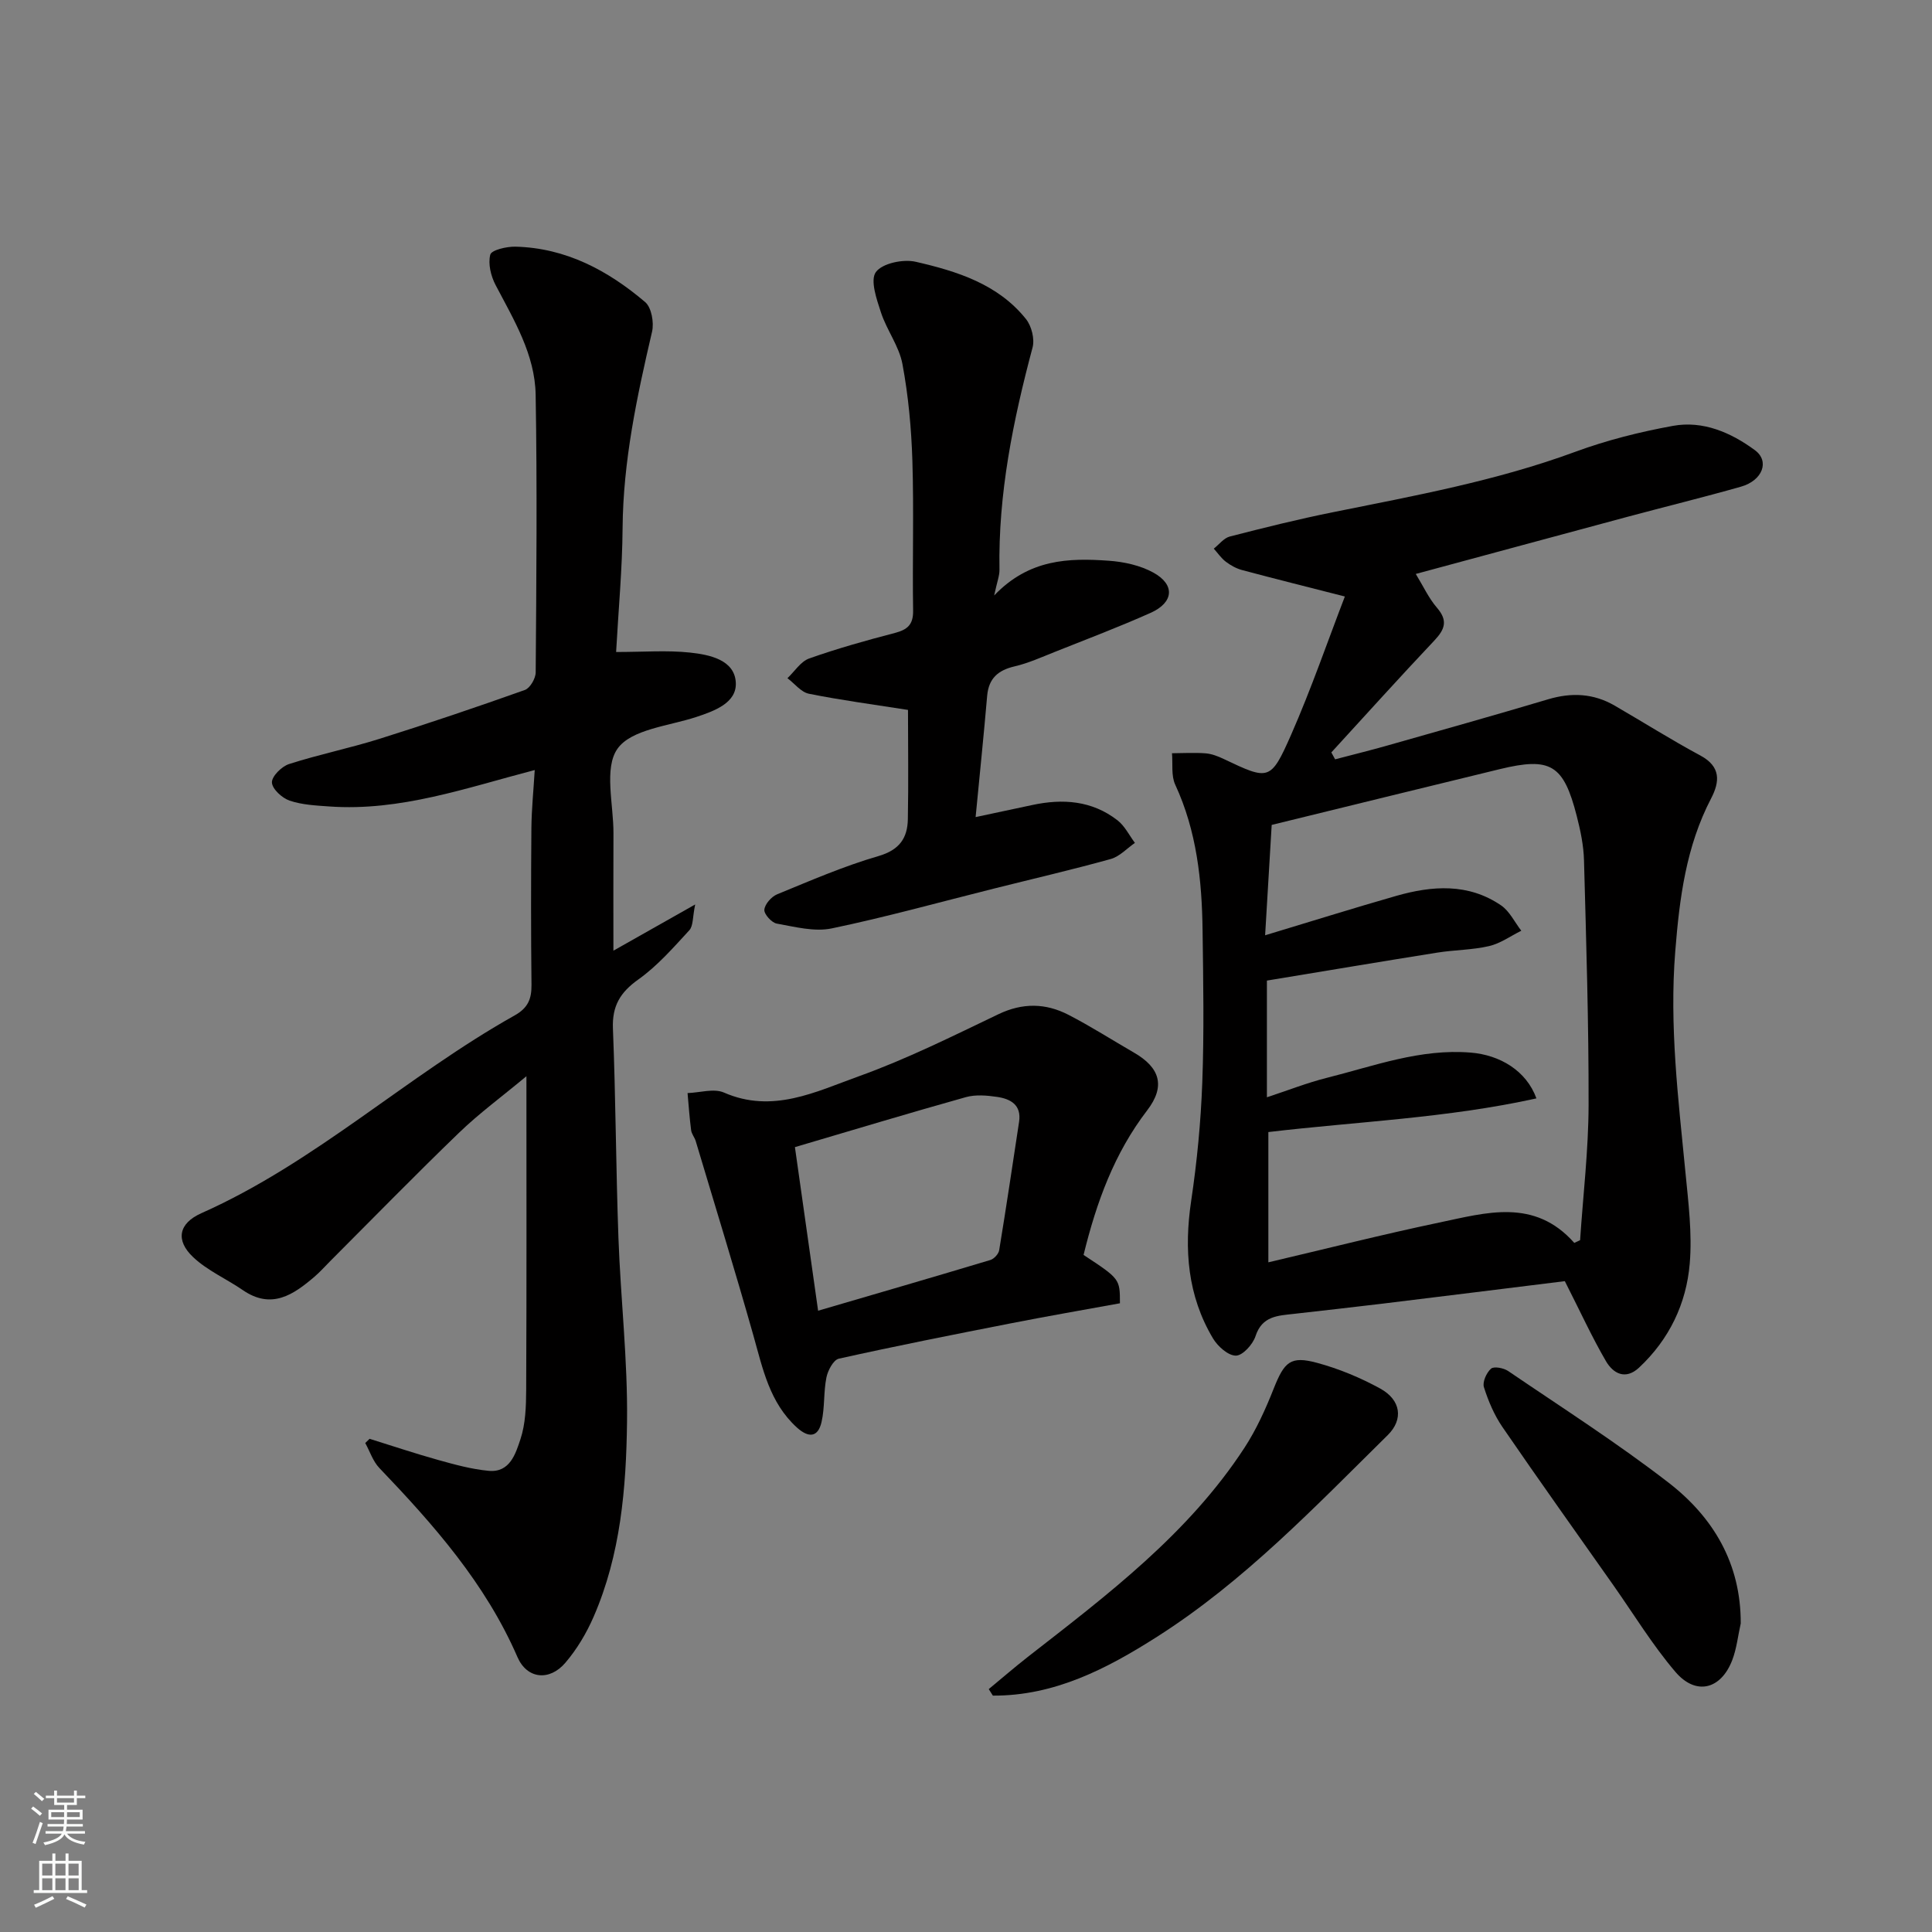
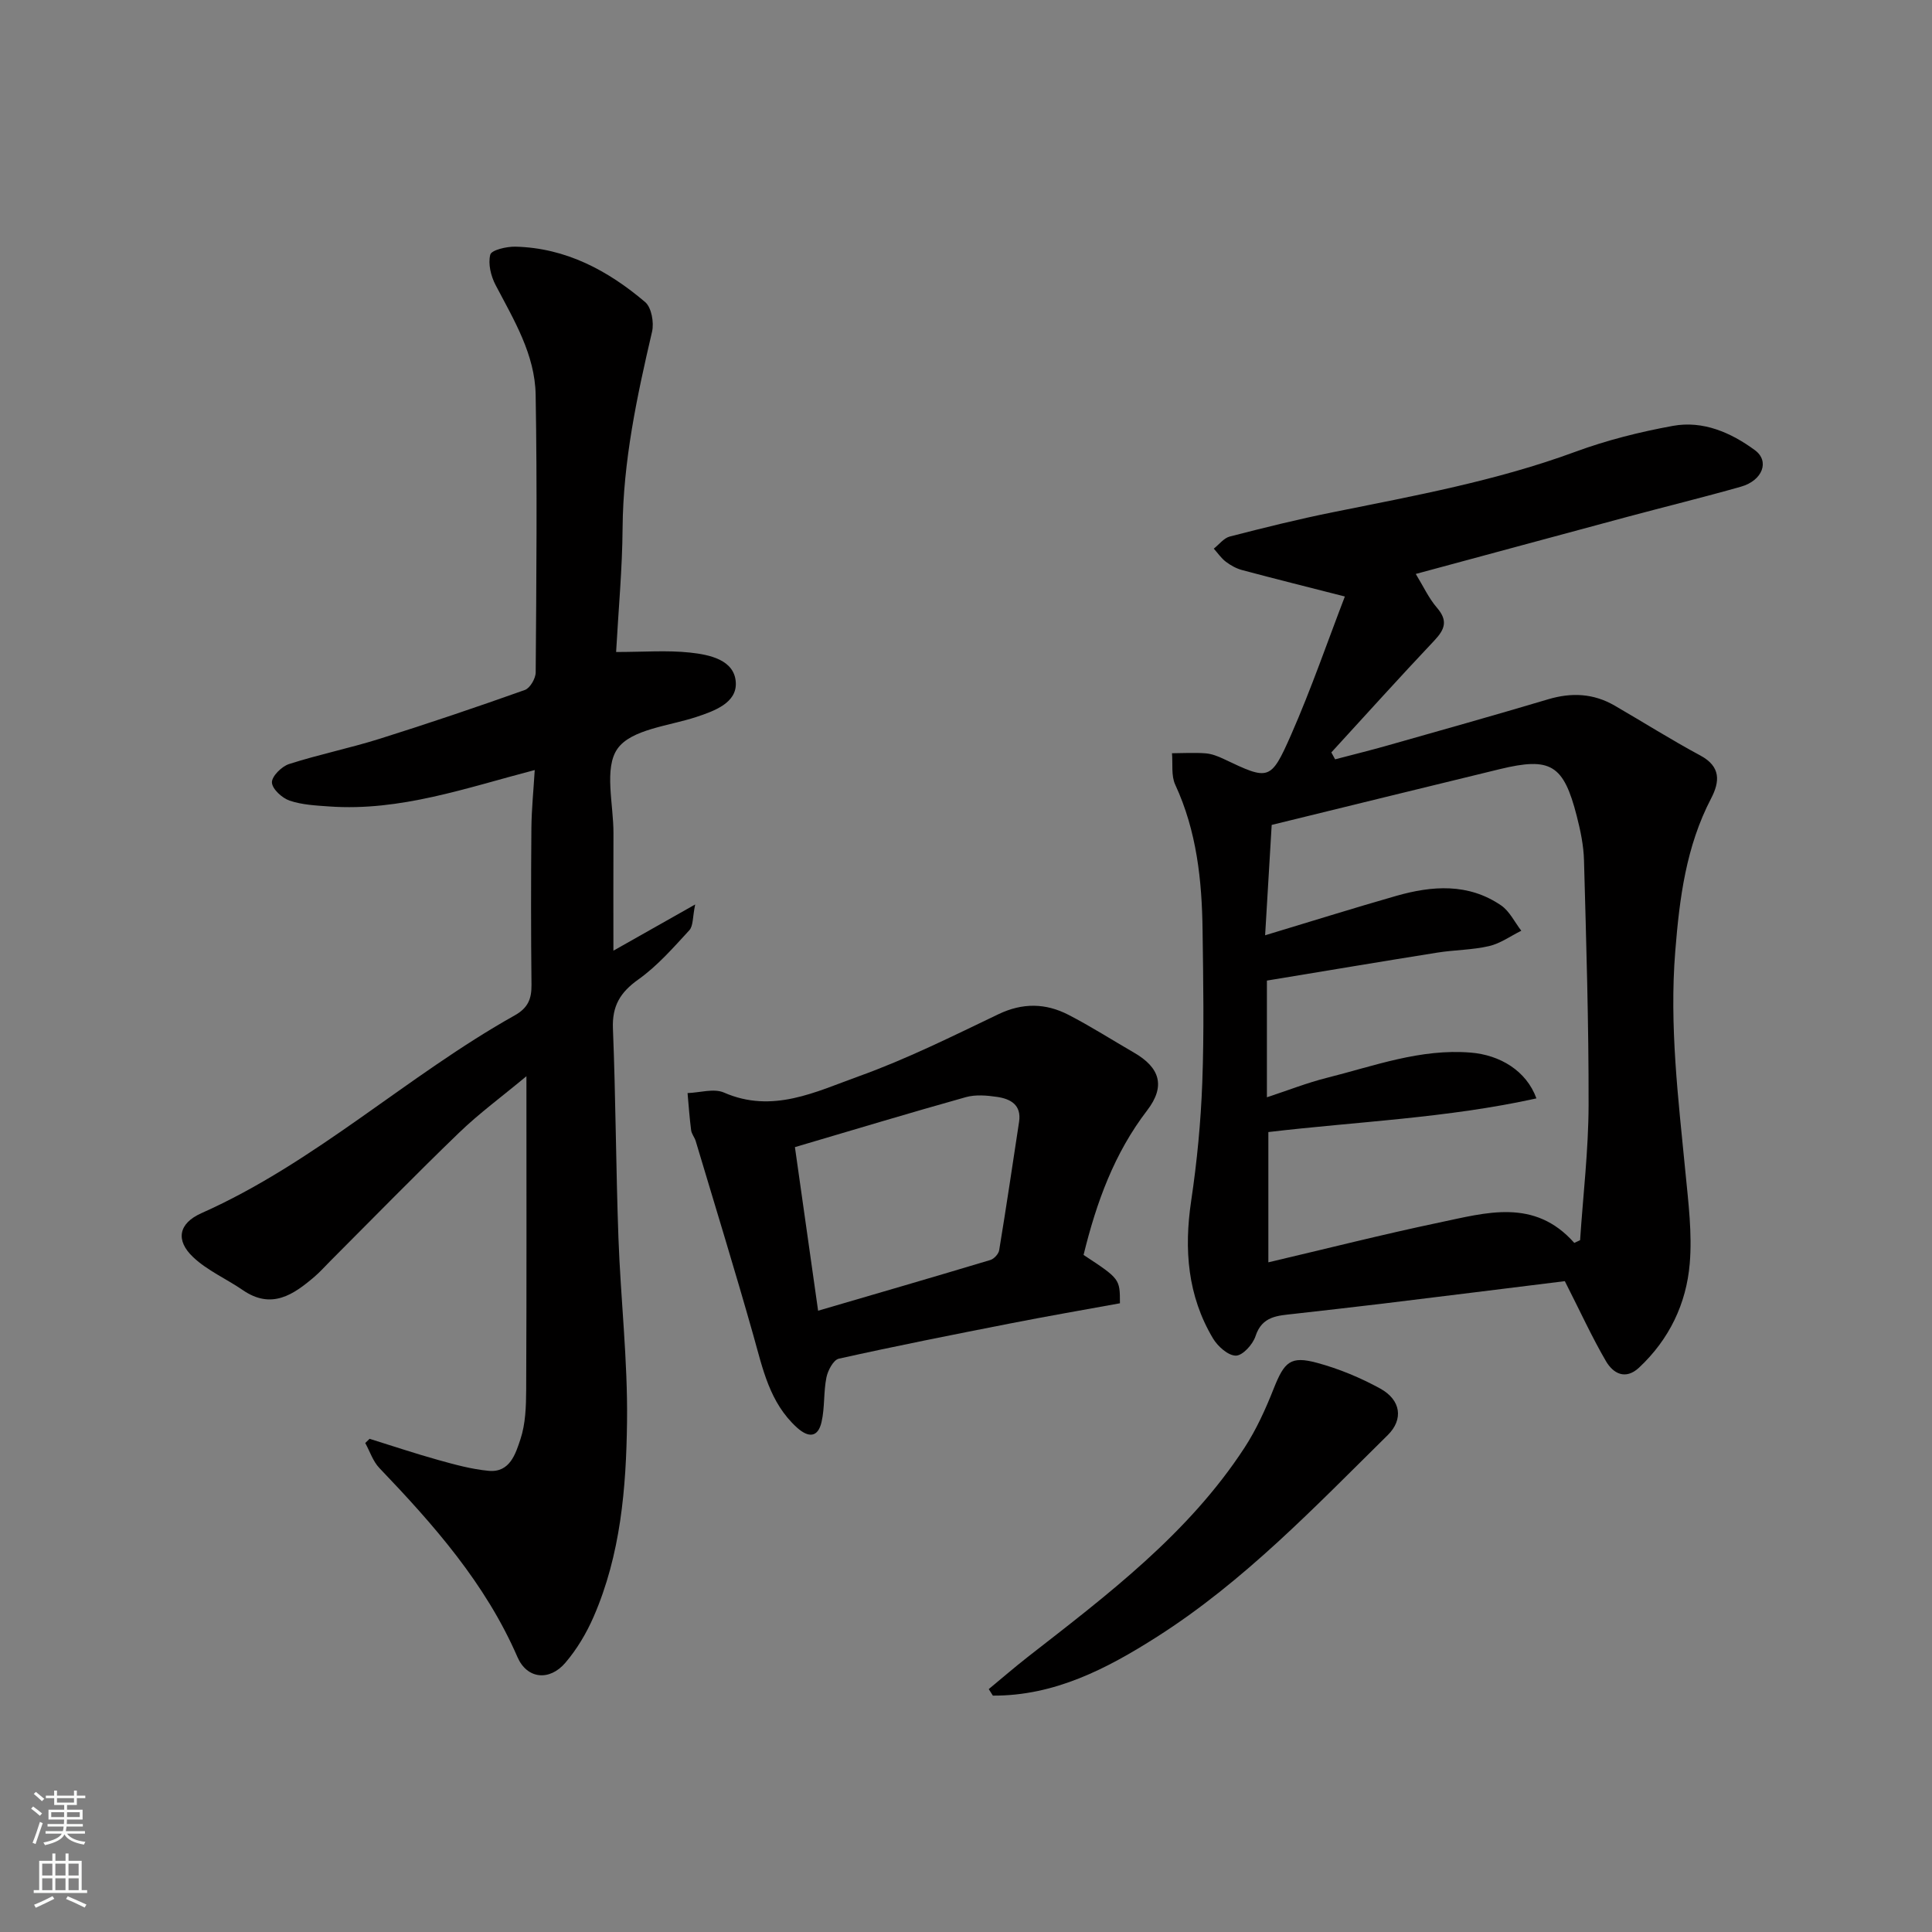
<svg xmlns="http://www.w3.org/2000/svg" enable-background="new 0 0 400 400" viewBox="0 0 400 400">
  <rect x="0" y="0" width="400" height="400" fill="#808080" stroke="none" />
  <g fill="#010000">
    <path d="m278.44 123.5c-7.76-1.98-14.51-3.67-21.23-5.46-1.21-.32-2.4-.97-3.4-1.73-.97-.73-1.68-1.8-2.51-2.72 1.1-.86 2.08-2.19 3.32-2.51 7.08-1.82 14.18-3.59 21.35-5.03 16.91-3.41 33.86-6.5 50.15-12.5 6.53-2.41 13.39-4.13 20.25-5.38 6.23-1.13 11.99 1.38 16.96 5.03 3.11 2.28 1.59 6.29-2.88 7.56-7.82 2.22-15.72 4.15-23.57 6.26-14.41 3.87-28.81 7.78-43.76 11.81 1.56 2.55 2.69 5.03 4.4 7.01 2.3 2.67 1.62 4.47-.56 6.78-7.21 7.63-14.23 15.43-21.32 23.16.26.48.52.95.78 1.43 3.61-.95 7.24-1.84 10.83-2.86 11.1-3.15 22.22-6.27 33.28-9.57 4.83-1.44 9.38-1.23 13.75 1.3 5.93 3.43 11.73 7.1 17.76 10.34 4.28 2.3 4.03 5.42 2.23 8.88-5.19 9.96-6.55 20.64-7.43 31.7-1.23 15.4.63 30.5 2.11 45.7.61 6.29 1.42 12.68.89 18.92-.7 8.3-4.25 15.7-10.49 21.53-2.83 2.64-5.37 1.2-6.85-1.33-2.91-4.99-5.32-10.28-8.52-16.57-11.83 1.46-24.92 3.1-38.01 4.69-6.02.73-12.05 1.39-18.07 2.08-3.31.38-6.59.41-7.96 4.62-.55 1.7-2.65 4.02-4.06 4.03-1.6.01-3.76-1.92-4.74-3.56-5.27-8.84-6.02-18.42-4.52-28.49 1.21-8.11 2-16.33 2.3-24.52.39-10.48.2-20.99.06-31.48-.13-10.36-1.21-20.55-5.66-30.16-.87-1.87-.48-4.32-.67-6.51 2.32-.01 4.65-.16 6.96.02 1.26.1 2.55.6 3.71 1.15 9.39 4.46 9.74 4.63 13.98-4.97 4.22-9.61 7.64-19.57 11.14-28.65zm47.5 133.83c.4-.19.8-.37 1.2-.56.62-9.3 1.73-18.6 1.76-27.89.04-16.92-.49-33.84-.95-50.76-.08-3.07-.73-6.17-1.5-9.17-2.73-10.66-5.4-12.26-15.93-9.71-15.75 3.82-31.49 7.7-47.23 11.55-.45 7.59-.91 15.24-1.36 22.85 9.43-2.84 18.24-5.61 27.12-8.15 7.45-2.13 14.94-2.68 21.73 1.96 1.77 1.21 2.81 3.47 4.19 5.25-2.22 1.09-4.33 2.64-6.68 3.18-3.49.81-7.16.78-10.72 1.35-11.81 1.88-23.6 3.87-35.27 5.79v24.16c4.39-1.44 8.32-3 12.39-4.02 9.8-2.46 19.38-6.09 29.82-5.23 6.02.49 11.51 3.74 13.59 9.48-18.49 4.09-37.28 4.81-55.5 6.97v26.97c11.94-2.8 23.59-5.76 35.35-8.23 9.68-2.02 19.72-5.14 27.99 4.21z" />
    <path d="m110.71 159.43c-14.12 3.67-27.8 8.58-42.53 7.54-2.77-.2-5.64-.33-8.22-1.21-1.56-.53-3.61-2.41-3.66-3.76-.05-1.26 2.01-3.32 3.54-3.81 6.19-1.99 12.59-3.29 18.79-5.24 10.08-3.17 20.09-6.56 30.04-10.1 1.07-.38 2.23-2.38 2.24-3.64.14-19.16.32-38.33-.01-57.48-.14-8.33-4.49-15.47-8.28-22.69-.98-1.86-1.61-4.42-1.11-6.32.25-.96 3.38-1.69 5.19-1.65 10.43.25 19.16 4.92 26.87 11.47 1.32 1.12 1.87 4.25 1.43 6.14-3.13 13.41-5.99 26.8-6.1 40.68-.06 8.38-.85 16.75-1.34 25.63 5.72 0 10.56-.39 15.31.12 4.02.43 9.21 1.49 9.47 6.19.23 4.19-4.32 5.87-8.2 7.15-5.69 1.87-13.44 2.53-16.29 6.56-2.85 4.02-.81 11.54-.84 17.53-.04 7.83-.01 15.66-.01 24.29 5.44-3.07 10.44-5.9 16.93-9.57-.55 2.6-.38 4.44-1.22 5.35-3.31 3.59-6.6 7.37-10.54 10.17-3.78 2.69-5.46 5.5-5.27 10.2.58 14.42.62 28.86 1.14 43.29.46 12.71 1.94 25.41 1.78 38.1-.17 13.72-1.32 27.51-6.92 40.37-1.48 3.4-3.46 6.73-5.86 9.53-3.28 3.83-7.93 3.37-9.91-1.2-6.62-15.24-17.32-27.36-28.6-39.15-1.32-1.38-1.95-3.42-2.91-5.16.3-.29.6-.58.9-.87 4.73 1.47 9.43 3.05 14.2 4.38 3.44.96 6.93 1.92 10.46 2.25 4.4.41 5.58-3.57 6.57-6.54 1.06-3.19 1.17-6.79 1.19-10.21.1-21.31.05-42.63.05-64.95-5.07 4.22-9.77 7.67-13.93 11.68-9.04 8.72-17.82 17.72-26.7 26.61-1.06 1.06-2.06 2.19-3.19 3.17-4.42 3.79-8.95 6.92-14.92 2.81-3.39-2.33-7.32-4.03-10.26-6.81-3.67-3.46-3.06-6.98 1.7-9.1 23.63-10.51 42.53-28.43 64.85-40.94 2.77-1.55 3.53-3.41 3.5-6.34-.12-10.83-.11-21.66-.02-32.49.04-3.89.44-7.79.69-11.98z" />
-     <path d="m187.99 146.98c-7.33-1.15-13.97-2.03-20.52-3.35-1.63-.33-2.96-2.11-4.44-3.22 1.49-1.4 2.74-3.45 4.5-4.08 5.82-2.06 11.78-3.73 17.76-5.29 2.6-.68 3.81-1.73 3.76-4.63-.16-10.33.17-20.67-.15-30.99-.21-6.71-.83-13.46-2.06-20.05-.69-3.7-3.24-7.01-4.44-10.66-.9-2.74-2.28-6.7-1.06-8.38 1.33-1.83 5.67-2.73 8.26-2.13 8.53 1.96 17.03 4.61 22.82 11.86 1.16 1.45 1.83 4.14 1.36 5.89-4.03 15.1-7.13 30.29-6.85 46.02.02 1.22-.49 2.46-1.1 5.32 7.25-7.58 15.44-7.78 23.68-7.2 3.17.22 6.58.96 9.32 2.48 4.5 2.5 4.18 6.17-.6 8.31-6.53 2.92-13.24 5.46-19.89 8.11-2.72 1.08-5.43 2.31-8.26 2.97-3.43.8-5.38 2.47-5.7 6.11-.7 8.14-1.54 16.26-2.39 25.1 4.21-.9 7.95-1.69 11.68-2.49 6.34-1.37 12.41-.95 17.7 3.16 1.5 1.17 2.42 3.09 3.6 4.67-1.66 1.15-3.17 2.83-5.01 3.34-7.99 2.22-16.08 4.09-24.13 6.11-11.21 2.8-22.35 5.91-33.65 8.26-3.58.74-7.61-.33-11.36-1-1.06-.19-2.65-1.96-2.57-2.87.1-1.16 1.46-2.7 2.64-3.19 6.92-2.84 13.82-5.84 20.99-7.92 4.33-1.26 6-3.71 6.08-7.61.15-7.65.03-15.3.03-22.65z" />
    <path d="m224.34 259.82c7.53 4.96 7.53 4.96 7.53 10.01-7.51 1.37-15.16 2.69-22.78 4.19-11.83 2.32-23.66 4.66-35.42 7.28-1.12.25-2.28 2.44-2.57 3.9-.61 3.02-.32 6.23-1.01 9.22-.73 3.19-2.67 3.32-5.08 1.15-5.69-5.15-7.09-12.22-9.05-19.15-3.8-13.44-7.92-26.79-11.92-40.17-.23-.78-.85-1.47-.95-2.25-.33-2.55-.51-5.13-.74-7.69 2.53-.08 5.44-1.02 7.53-.11 10.06 4.41 19.03-.17 27.88-3.35 9.92-3.56 19.43-8.31 28.96-12.87 5.01-2.4 9.78-2.3 14.48.12 4.64 2.39 9.05 5.22 13.57 7.83 5.4 3.11 6.58 6.95 2.74 11.96-6.81 8.88-10.49 18.99-13.17 29.93zm-54.96 11.55c12.07-3.53 23.88-6.96 35.66-10.5.77-.23 1.71-1.26 1.83-2.03 1.46-8.85 2.77-17.72 4.12-26.58.53-3.52-1.78-4.75-4.56-5.16-2.11-.31-4.45-.51-6.45.05-11.68 3.27-23.29 6.78-35.4 10.35 1.6 11.31 3.16 22.29 4.8 33.87z" />
    <path d="m204.71 349.71c2.69-2.22 5.33-4.51 8.08-6.66 16.49-12.85 33.23-25.47 44.86-43.3 2.47-3.79 4.38-8.02 6.05-12.24 2.21-5.56 3.47-6.84 8.98-5.35 4.52 1.22 8.97 3.07 13.07 5.32 4.32 2.37 4.85 6.4 1.57 9.64-15.09 14.87-29.74 30.28-47.77 41.76-10.38 6.61-21.22 12.25-33.99 12.18-.27-.45-.56-.9-.85-1.35z" />
-     <path d="m360.4 336.12c-.57 2.53-.84 5.18-1.75 7.57-2.34 6.12-7.54 7.43-11.79 2.44-4.74-5.56-8.58-11.88-12.8-17.88-7.69-10.92-15.44-21.78-22.99-32.79-1.7-2.48-2.93-5.38-3.84-8.26-.34-1.07.53-3 1.47-3.83.6-.53 2.61-.15 3.54.48 11.17 7.6 22.59 14.9 33.26 23.15 9.22 7.15 14.95 16.71 14.9 29.12z" />
  </g>
  <path d="m6.44 374.46.42-.45c.65.47 1.27.95 1.85 1.44l-.45.49c-.65-.56-1.25-1.06-1.82-1.48m.93 7.33-.63-.26c.55-1.36 1.05-2.8 1.52-4.33.19.1.38.19.59.27-.46 1.29-.95 2.73-1.48 4.32m-.38-10.38.44-.42c.43.34 1.01.82 1.74 1.44l-.49.49c-.53-.51-1.09-1.01-1.69-1.51m2.5.35h1.72v-1.04h.59v1.04h3.52v-1.04h.59v1.04h1.75v.53h-1.75v1.42h-2.03v.97h3.22v2.03h-3.24c0 .35-.01.66-.03.93h3.32v.53h-3.37c-.03.27-.08.58-.15.94h3.96v.53h-3.71c.67.92 1.93 1.48 3.79 1.68-.13.24-.23.44-.29.59-2.13-.38-3.48-1.08-4.04-2.12-.43.97-1.77 1.72-4.03 2.23-.09-.19-.2-.37-.33-.55 2.1-.42 3.37-1.03 3.81-1.83h-3.36v-.53h3.58c.08-.29.13-.61.16-.94h-3.33v-.53h3.39c.02-.27.04-.58.04-.93h-3.23v-2.03h3.25v-.97h-2.07v-1.42h-1.73zm1.12 3.44v1h2.65c.01-.3.02-.44.01-.4v-.25-.35zm1.19-2h3.52v-.91h-3.52zm4.71 2h-2.63v.59c0 .15-.01.28-.01.4h2.64z" fill="#fafbfa" />
  <path d="m13.56 383.74h.63v1.52h2.72v6.07h1.13v.6h-11.06v-.6h1.13v-6.07h2.73v-1.52h.63v1.52h2.1v-1.52zm-2.69 8.83.38.56c-1.24.63-2.53 1.25-3.85 1.85-.1-.21-.21-.42-.34-.63 1.36-.55 2.63-1.15 3.81-1.78m-2.13-4.27h2.1v-2.45h-2.1zm0 3.04h2.1v-2.46h-2.1zm2.72-3.04h2.1v-2.45h-2.1zm0 3.04h2.1v-2.46h-2.1zm6.07 3.6c-1.41-.71-2.7-1.3-3.86-1.78l.35-.56c1.45.62 2.75 1.19 3.88 1.72zm-1.25-9.09h-2.1v2.45h2.1zm-2.09 5.49h2.1v-2.46h-2.1z" fill="#fafbfa" />
</svg>